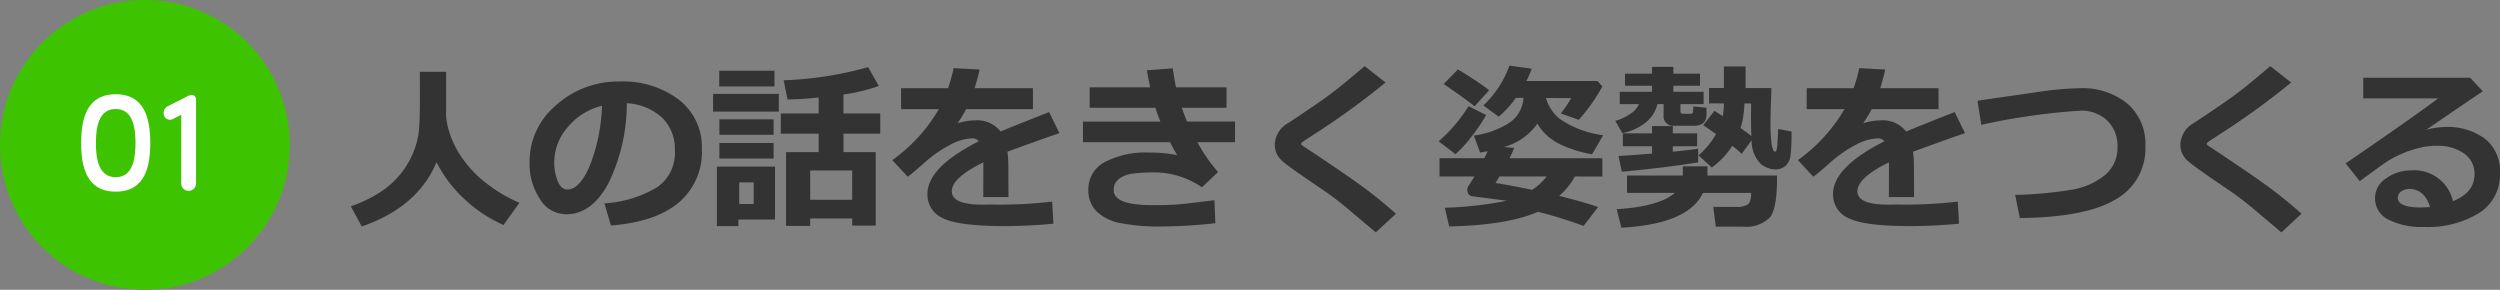
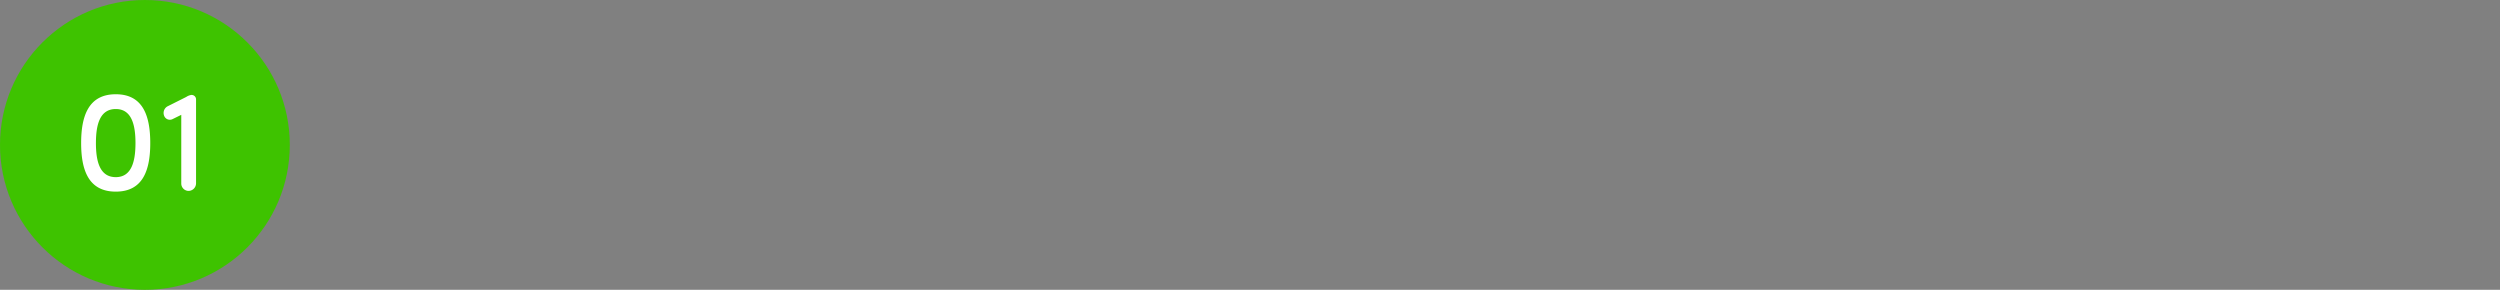
<svg xmlns="http://www.w3.org/2000/svg" width="276.057" height="32" viewBox="0 0 276.057 32">
  <rect x="0" y="0" width="276.057" height="32" fill="#808080" stroke="none" />
  <g id="lesson01" transform="translate(-438 -3424)">
-     <path id="パス_4" data-name="パス 4" d="M10.205-6.094q-2.09,4.98-8.262,7.1L.742-1.221a14.458,14.458,0,0,0,3.35-1.631,9.437,9.437,0,0,0,2.261-2.09A9.763,9.763,0,0,0,7.681-7.271a8.728,8.728,0,0,0,.576-2.3q.112-1.118.112-3.931l-.01-2.568h2.9v4.893a7.536,7.536,0,0,0,.356,1.763,10.263,10.263,0,0,0,1.328,2.729,12.382,12.382,0,0,0,2.642,2.827,16.312,16.312,0,0,0,3.77,2.251L17.6.84a15.194,15.194,0,0,1-4.541-3.071A14.132,14.132,0,0,1,10.205-6.094ZM29.463.9,28.74-1.543A12.79,12.79,0,0,0,34.57-3.33a4.611,4.611,0,0,0,1.953-4.053A4.807,4.807,0,0,0,35.117-11a6.25,6.25,0,0,0-3.9-1.6,20.169,20.169,0,0,1-2.046,8.862Q27.334-.342,24.541-.342A3.388,3.388,0,0,1,21.6-2.056a6.992,6.992,0,0,1-1.123-3.921v-.244A8.06,8.06,0,0,1,23.2-12.2a10.263,10.263,0,0,1,6.86-2.8h.4a10.175,10.175,0,0,1,6.5,2.007A6.576,6.576,0,0,1,39.5-7.539a7.289,7.289,0,0,1-2.563,5.918Q34.375.518,29.463.9Zm-.986-13.213a6.929,6.929,0,0,0-3.735,2.3A5.911,5.911,0,0,0,23.2-6.064a5.4,5.4,0,0,0,.381,2.051q.381.938,1.064.938,1.377,0,2.5-2.676A19.7,19.7,0,0,0,28.477-12.314ZM56.1.127H51.465v.82H48.8V-7.2h3.6V-9.238h-4.18v-2.236H52.4v-1.758q-1.934.2-3.437.215l-.43-2.119a39,39,0,0,0,9.326-1.455l1.182,2.08a19.291,19.291,0,0,1-3.906.947v2.09H59.2v2.236H55.137V-7.2H58.7V.908H56.1ZM51.465-1.934H56.1V-5.176H51.465ZM47.52-14.453h-6.1v-1.738h6.1ZM48-11.68H40.742v-1.953H48Zm-.576,2.568H41.436V-10.82h5.986Zm0,2.617H41.436V-8.213h5.986ZM47.578.244H43.535V.967H41.162V-5.6h6.416ZM45.225-1.475V-3.857h-1.6v2.383Zm28.135-.762H70.576l.01-3.838Q67.1-4.365,67.1-2.881t3.359,1.475l1.084-.01a49.521,49.521,0,0,0,6.641-.322L78.32.7q-2.744.264-5.381.264-5.068,0-6.8-.864a2.822,2.822,0,0,1-1.729-2.671q0-2.969,5.674-5.83a.91.91,0,0,0-.762-.322,5.594,5.594,0,0,0-2.29.654,14.179,14.179,0,0,0-3.091,2.158q-1.191,1.055-1.709,1.426l-1.7-1.836a18.065,18.065,0,0,0,5.137-5.625H61.5v-2.314h5.186a16.692,16.692,0,0,0,.615-2.217l2.871.156q-.273,1.211-.557,2.061h6.445v2.314H68.682q-.254.508-.937,1.563a5.977,5.977,0,0,1,1.875-.322,3.284,3.284,0,0,1,2.871,1.23q1.27-.547,5.352-2.148L78.984-9.3q-1.924.654-5.742,2.051a11.917,11.917,0,0,1,.1,1.572ZM96.5-5,94.717-3.32a9.3,9.3,0,0,0-5.059-1.641,19.545,19.545,0,0,0-2.578.132,3.128,3.128,0,0,0-1.519.586,1.474,1.474,0,0,0-.581,1.226q0,1.67,4.209,1.67l1.035-.01h.215q.488,0,1.4-.054T96.1-1.895L96.2.645a55.043,55.043,0,0,1-5.791.361A22.225,22.225,0,0,1,85.6.61a5.056,5.056,0,0,1-2.544-1.3,3.214,3.214,0,0,1-.874-2.324A3.371,3.371,0,0,1,83.984-6.1a9.718,9.718,0,0,1,4.9-1.055,15.8,15.8,0,0,1,3.1.283Q91.66-7.412,91.2-8.3H81.582v-2.275h8.555q-.254-.586-.557-1.523H82.324v-2.256H89q-.156-.781-.361-1.885l2.861-.215q.186,1.279.361,2.1h5.576V-12.1H92.49q.186.518.586,1.523h5.3V-8.3h-4.16A18.4,18.4,0,0,0,96.5-5ZM116.143-.4,113.916,1.66,111.094-.723q-1.289-1.094-2.48-1.943L106.367-4.2q-2.158-1.484-2.676-1.934a2.7,2.7,0,0,1-.723-.908,2.511,2.511,0,0,1-.205-1.035,2.845,2.845,0,0,1,1.494-2.344q.527-.342,2.344-1.567t2.915-2.085q1.1-.859,3.179-2.627l2.3,1.816a85.859,85.859,0,0,1-7.578,5.518q-.361.225-1.025.664a8.064,8.064,0,0,0-.684.474.239.239,0,0,0-.02.112q0,.107.049.137L107.51-6.8q3.35,2.236,5.078,3.506T116.143-.4ZM135.9-4.512a7.426,7.426,0,0,1-1.738,2.139q3.252.83,4.3,1.24l-1.6,2.08a49.759,49.759,0,0,0-5.039-1.562Q128.5.859,122.021,1.006l-.479-2.061a41.372,41.372,0,0,0,6.846-.781l-3.73-.479a.7.7,0,0,1-.479-.229.834.834,0,0,1-.156-.542.548.548,0,0,1,.078-.293q.322-.488.7-1.133h-3.848V-6.533h4.951q.225-.439.371-.771-.361.068-.84.146l-.684-1.875a9.694,9.694,0,0,0,3.828-1.353,3.551,3.551,0,0,0,1.65-2.808h-.85a10.737,10.737,0,0,1-1.885,2.08l-1.7-1.24a11.206,11.206,0,0,0,2.881-4.4l2.461.342a12.681,12.681,0,0,1-.586,1.357H138.4l.537.605a20.465,20.465,0,0,1-2.6,3.682l-1.982-.7a14.6,14.6,0,0,0,1.143-1.7l-2.793-.01a4.633,4.633,0,0,0,1.543,2.319,10.959,10.959,0,0,0,4.775,1.792l-1.221,2.1a13.512,13.512,0,0,1-3.423-1.05,5.9,5.9,0,0,1-2.622-2.329,6.6,6.6,0,0,1-3.7,2.578l1.143.1a11.366,11.366,0,0,1-.518,1.143h10.254v2.021Zm-4.717,1.475a6.439,6.439,0,0,0,1.6-1.475h-5.215l-.43.713Q129.092-3.477,131.182-3.037Zm-4.746-11-1.611,1.777q-.781-.664-3.408-2.461l1.563-1.6q.469.234,1.714,1.055T126.436-14.033ZM126.1-11.3a18.119,18.119,0,0,1-1.636,2.417,13.779,13.779,0,0,1-1.743,1.909L120.859-8.4a16.678,16.678,0,0,0,3.3-3.877ZM155.42-8.516l-1.1,1.5a13.348,13.348,0,0,0-1.035-.889,8.62,8.62,0,0,1-2.266,2.4l-1.455-1.338A9.591,9.591,0,0,0,151.5-9.2l-1.426-.977,1.24-1.582q.322.2.918.576a6.7,6.7,0,0,0,.127-1.3v-.1h-1.641v-1.7h1.641V-16.66h2.393v2.383H157.6q0,.352-.059,1.9-.039,1.279-.039,2.041a17.092,17.092,0,0,0,.088,1.9,3.7,3.7,0,0,0,.19.967q.1.205.22.205a.167.167,0,0,0,.132-.054,3.222,3.222,0,0,0,.142-.986q.068-.923.068-1.3v-.156l1.484.283a21.693,21.693,0,0,1-.107,2.632,1.824,1.824,0,0,1-.552,1.152,1.733,1.733,0,0,1-1.2.4,2.66,2.66,0,0,1-1.528-.6A3.6,3.6,0,0,1,155.42-8.516ZM154.2-9.863q.8.557,1.191.889-.039-.908-.039-2.119,0-.693.01-1.484h-.742v.1a9.948,9.948,0,0,1-.1,1.128A8.721,8.721,0,0,1,154.2-9.863ZM145.02-12.5a3.789,3.789,0,0,1-1.436,2.134A5.935,5.935,0,0,1,141.143-9.3l-.781-1.357a5.371,5.371,0,0,0,1.655-.767,2.426,2.426,0,0,0,.962-1.079h-2.119v-1.357h3.564v-.674h-2.988v-1.328h2.988v-.752h2.354v.752h2.939v1.328h-2.939v.674h3.34V-12.5h-2.559v.8q0,.264.3.264h.8a.276.276,0,0,0,.3-.264l.02-.557,1.455.156v.723q0,1.26-1.377,1.26H146.9a1.045,1.045,0,0,1-1.2-1.162V-12.5Zm4.5,6.426q-3.711.605-8.437,1.035l-.361-1.738q1.289-.068,3.7-.264v-.811H141.2V-9.277h3.223v-.8h2.295v.8H149.4v1.426h-2.686v.605q1.943-.2,2.8-.332Zm.527,3.379Q148.4.752,141.035,1.143L140.518-.9q4.7-.293,6.426-1.8H141.66V-4.619h6.162V-5.635h2.715v1.016h7.686q.039,3.633-.8,4.639a3.685,3.685,0,0,1-2.959,1.006h-3l-.283-2.178h2.559A2.132,2.132,0,0,0,155-1.431q.366-.278.366-1.265Zm23.311.459h-2.783l.01-3.838Q167.1-4.365,167.1-2.881t3.359,1.475l1.084-.01a49.521,49.521,0,0,0,6.641-.322L178.32.7q-2.744.264-5.381.264-5.068,0-6.8-.864a2.822,2.822,0,0,1-1.729-2.671q0-2.969,5.674-5.83a.91.91,0,0,0-.762-.322,5.594,5.594,0,0,0-2.29.654,14.179,14.179,0,0,0-3.091,2.158q-1.191,1.055-1.709,1.426l-1.7-1.836a18.065,18.065,0,0,0,5.137-5.625H161.5v-2.314h5.186a16.692,16.692,0,0,0,.615-2.217l2.871.156q-.273,1.211-.557,2.061h6.445v2.314h-7.383q-.254.508-.937,1.563a5.977,5.977,0,0,1,1.875-.322,3.284,3.284,0,0,1,2.871,1.23q1.27-.547,5.352-2.148L178.984-9.3q-1.924.654-5.742,2.051a11.916,11.916,0,0,1,.1,1.572ZM185.039.078l-.518-2.559a43.757,43.757,0,0,0,6.147-.552,7.9,7.9,0,0,0,3.74-1.611,3.867,3.867,0,0,0,1.411-3.11,3.893,3.893,0,0,0-1.128-2.93,4.117,4.117,0,0,0-2.993-1.094,71.544,71.544,0,0,0-10.918,1.563l-.42-2.666,6.5-.937a35.559,35.559,0,0,1,4.756-.439,7.852,7.852,0,0,1,5.3,1.7A5.887,5.887,0,0,1,198.9-7.842a6.423,6.423,0,0,1-3.267,5.85Q192.363-.01,185.039.078Zm31.1-.479L213.916,1.66,211.094-.723q-1.289-1.094-2.48-1.943L206.367-4.2q-2.158-1.484-2.676-1.934a2.7,2.7,0,0,1-.723-.908,2.511,2.511,0,0,1-.205-1.035,2.845,2.845,0,0,1,1.494-2.344q.527-.342,2.344-1.567t2.915-2.085q1.1-.859,3.179-2.627l2.3,1.816a85.858,85.858,0,0,1-7.578,5.518q-.361.225-1.025.664a8.064,8.064,0,0,0-.684.474.239.239,0,0,0-.02.112q0,.107.049.137L207.51-6.8q3.35,2.236,5.078,3.506T216.143-.4Zm16.719-1.387q2.383-.937,2.383-2.988a2.658,2.658,0,0,0-1.177-2.29A5,5,0,0,0,231.1-7.9h-.244a7.66,7.66,0,0,0-1.831.264,11.539,11.539,0,0,0-1.973.684,11.137,11.137,0,0,0-1.553.84q-.63.42-2.925,2.119l-1.562-1.963q7.979-5.469,10.205-7.178h-8.262V-15.42h11.8l1.406,1.5q-2.1,1.4-6.26,4.258a8.265,8.265,0,0,1,2.012-.312,7.006,7.006,0,0,1,4.512,1.313,4.565,4.565,0,0,1,1.631,3.774,4.982,4.982,0,0,1-2.31,4.409,10.793,10.793,0,0,1-6.079,1.538,8.079,8.079,0,0,1-3.95-.82,2.609,2.609,0,0,1-1.46-2.4A2.569,2.569,0,0,1,225.5-4.312a4.635,4.635,0,0,1,2.72-.874A4.378,4.378,0,0,1,232.861-1.787Zm-2.52.645q-.635-1.992-2.314-1.992a1.471,1.471,0,0,0-.869.269.82.82,0,0,0-.381.7q0,1.074,2.52,1.074Q229.854-1.094,230.342-1.143Z" transform="translate(476 3448)" fill="#333" />
    <circle id="楕円形_4" data-name="楕円形 4" cx="16" cy="16" r="16" transform="translate(438 3424)" fill="#3ec300" />
    <path id="パス_5" data-name="パス 5" d="M.96-5.2c0,2.96.8,5.36,3.824,5.36S8.592-2.24,8.592-5.2c0-2.976-.784-5.392-3.808-5.392S.96-8.176.96-5.2Zm1.632,0c0-2.064.448-3.76,2.192-3.76,1.728,0,2.176,1.7,2.176,3.76S6.512-1.44,4.784-1.44C3.04-1.44,2.592-3.136,2.592-5.2ZM10.48-9.248a.838.838,0,0,0-.352,1.04.671.671,0,0,0,.944.352l.944-.464V-.752A.817.817,0,0,0,12.8.08a.84.84,0,0,0,.848-.832v-9.264a.488.488,0,0,0-.5-.5H13.12a1.408,1.408,0,0,0-.56.224Z" transform="translate(446 3445)" fill="#fff" />
  </g>
</svg>